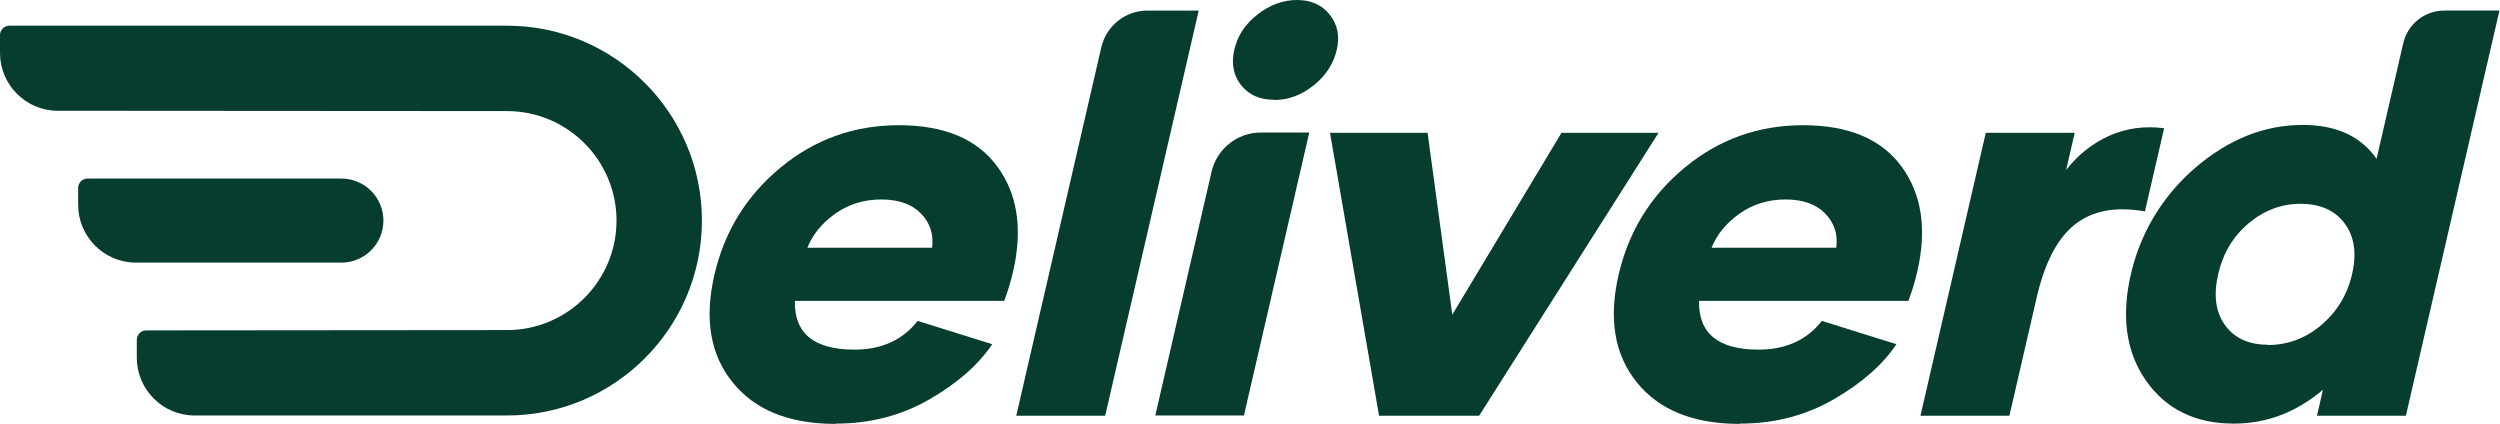
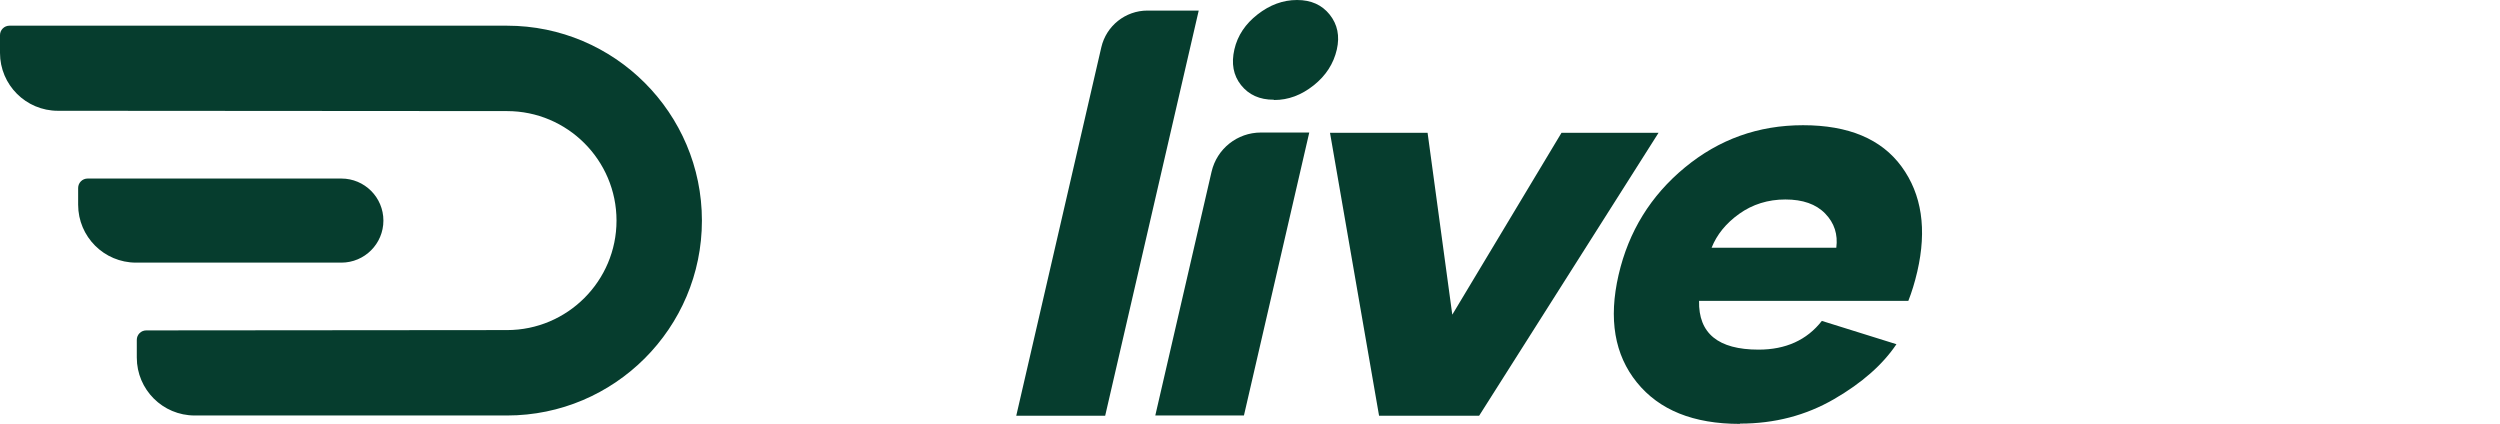
<svg xmlns="http://www.w3.org/2000/svg" width="100%" height="100%" viewBox="0 0 1769 300" version="1.1" xml:space="preserve" style="fill-rule:evenodd;clip-rule:evenodd;stroke-linejoin:round;stroke-miterlimit:2;">
  <g>
-     <path d="M659.549,175.289c1.219,-9.401 -1.337,-17.451 -7.849,-24.167c-6.506,-6.713 -15.919,-9.972 -28.195,-9.972c-12.276,-0 -23.24,3.448 -32.653,10.16c-9.413,6.716 -15.875,14.767 -19.536,23.979l88.233,0Zm-68.289,124.654c-32.804,0 -57.012,-9.777 -72.83,-29.344c-15.818,-19.561 -20.138,-44.88 -12.923,-76.139c7.083,-30.682 22.713,-55.997 46.876,-75.941c24.176,-19.95 51.988,-29.922 83.637,-29.922c32.227,0 55.479,9.783 69.759,29.344c14.286,19.561 17.978,44.299 11.071,74.221c-1.815,7.862 -3.988,14.769 -6.324,20.71l-148.083,-0c-0.515,23.014 13.52,34.524 42.098,34.524c19.184,0 34.16,-6.713 44.779,-20.326l52.786,16.49c-9.652,14.38 -24.365,27.422 -44.283,38.932c-19.919,11.504 -41.966,17.256 -66.331,17.256l-0.232,0.195Z" style="fill:#063d2e;fill-rule:nonzero;" />
    <path d="M811.982,7.479l36.229,0l-66.192,286.712l-62.921,0l60.188,-260.705c3.515,-15.224 17.071,-26.007 32.696,-26.007Z" style="fill:#063d2e;fill-rule:nonzero;" />
    <path d="M901.292,70.569c-9.972,0 -17.614,-3.448 -23.122,-10.349c-5.507,-6.908 -7.008,-15.347 -4.709,-25.319c2.26,-9.777 7.811,-18.028 16.458,-24.741c8.647,-6.706 17.884,-10.16 27.856,-10.16c9.971,0 17.621,3.454 23.131,10.355c5.5,6.907 7.24,15.146 5.02,24.741c-2.3,9.965 -7.7,18.411 -16.39,25.312c-8.69,6.901 -17.927,10.361 -27.905,10.361l-0.339,-0.2Zm-9.108,23.209l34.252,0l-46.225,200.218l-62.726,0l39.818,-172.473c3.75,-16.241 18.212,-27.745 34.881,-27.745Z" style="fill:#063d2e;fill-rule:nonzero;" />
    <path d="M1173.59,93.966l-126.97,200.225l-70.79,0l-34.72,-200.225l69.05,0l17.48,128.689l77.28,-128.689l68.67,0Z" style="fill:#063d2e;fill-rule:nonzero;" />
    <path d="M1299.37,175.289c1.21,-9.401 -1.34,-17.451 -7.85,-24.167c-6.51,-6.713 -15.92,-9.972 -28.2,-9.972c-12.27,-0 -23.24,3.448 -32.65,10.16c-9.41,6.716 -15.88,14.767 -19.54,23.979l88.24,0Zm-68.29,124.654c-32.81,0 -57.02,-9.777 -72.83,-29.344c-15.82,-19.561 -20.14,-44.88 -12.93,-76.139c7.09,-30.682 22.72,-55.997 46.88,-75.941c24.18,-19.95 51.99,-29.922 83.64,-29.922c32.22,0 55.48,9.783 69.76,29.344c14.28,19.561 17.97,44.299 11.07,74.221c-1.82,7.862 -3.99,14.769 -6.33,20.71l-148.08,-0c-0.52,23.014 13.52,34.524 42.1,34.524c19.18,0 34.16,-6.713 44.78,-20.326l52.78,16.49c-9.65,14.38 -24.36,27.422 -44.28,38.932c-19.92,11.504 -41.97,17.256 -66.33,17.256l-0.23,0.195Z" style="fill:#063d2e;fill-rule:nonzero;" />
-     <path d="M1461.71,120.629c8.47,-10.939 18.81,-19.178 30.79,-24.553c11.99,-5.369 24.85,-7.096 38.84,-5.369l-13.59,58.877c-20.64,-3.643 -37.08,-0.572 -49.5,9.208c-12.43,9.784 -21.4,27.046 -27.11,51.781l-19.3,83.618l-62.93,0l46.23,-200.225l62.92,0l-6.25,27.046l-0.1,-0.383Z" style="fill:#063d2e;fill-rule:nonzero;" />
-     <path d="M1604.62,244.131c14,-0 26.57,-4.597 37.76,-13.997c11.18,-9.401 18.57,-21.476 21.98,-36.245c3.41,-14.764 1.55,-26.663 -5.34,-35.863c-6.88,-9.209 -17.33,-13.811 -31.14,-13.811c-13.62,-0 -25.81,4.602 -36.76,13.811c-10.95,9.2 -18.11,21.099 -21.52,35.863c-3.45,14.957 -1.82,27.045 4.88,36.245c6.69,9.206 16.76,13.809 30.37,13.809l-0.23,0.188Zm163.98,-236.652l-66.2,286.712l-62.92,0l4.25,-18.411c-18.83,15.918 -39.87,23.968 -63.08,23.968c-27.23,0 -47.91,-10.16 -62.06,-30.298c-14.65,-20.857 -17.99,-47.072 -10,-78.639c7.15,-28.278 22.82,-53.289 44.98,-72.259c23.41,-20.035 48.71,-30.143 75.87,-30.143c23.79,-0 41.11,8.056 52.21,23.968l18.89,-81.805c3.12,-13.518 15.16,-23.093 29.03,-23.093l39.03,0Z" style="fill:#063d2e;fill-rule:nonzero;" />
    <path d="M358.77,78.608c42.72,0 77.478,34.758 77.478,77.479c-0,42.721 -34.758,77.479 -77.478,77.479l-255.276,0.22c-3.699,0 -6.696,2.998 -6.696,6.696l-0,12.535c-0,22.632 18.346,40.979 40.979,40.979l220.993,0c76.038,0 137.908,-61.864 137.908,-137.909c0,-76.045 -61.87,-137.909 -137.908,-137.909l-352.074,0c-3.698,0 -6.696,2.998 -6.696,6.696l0,12.536c0,22.631 18.347,40.979 40.979,40.979l317.791,0.219Z" style="fill:#063d2e;fill-rule:nonzero;" />
    <path d="M271.297,156.087c0,-16.43 -13.32,-29.749 -29.75,-29.749l-179.556,-0c-3.699,-0 -6.697,2.998 -6.697,6.696l-0,11.823c-0,22.632 18.348,40.979 40.98,40.979l145.273,-0c16.43,-0 29.75,-13.319 29.75,-29.749Z" style="fill:#063d2e;fill-rule:nonzero;" />
  </g>
</svg>